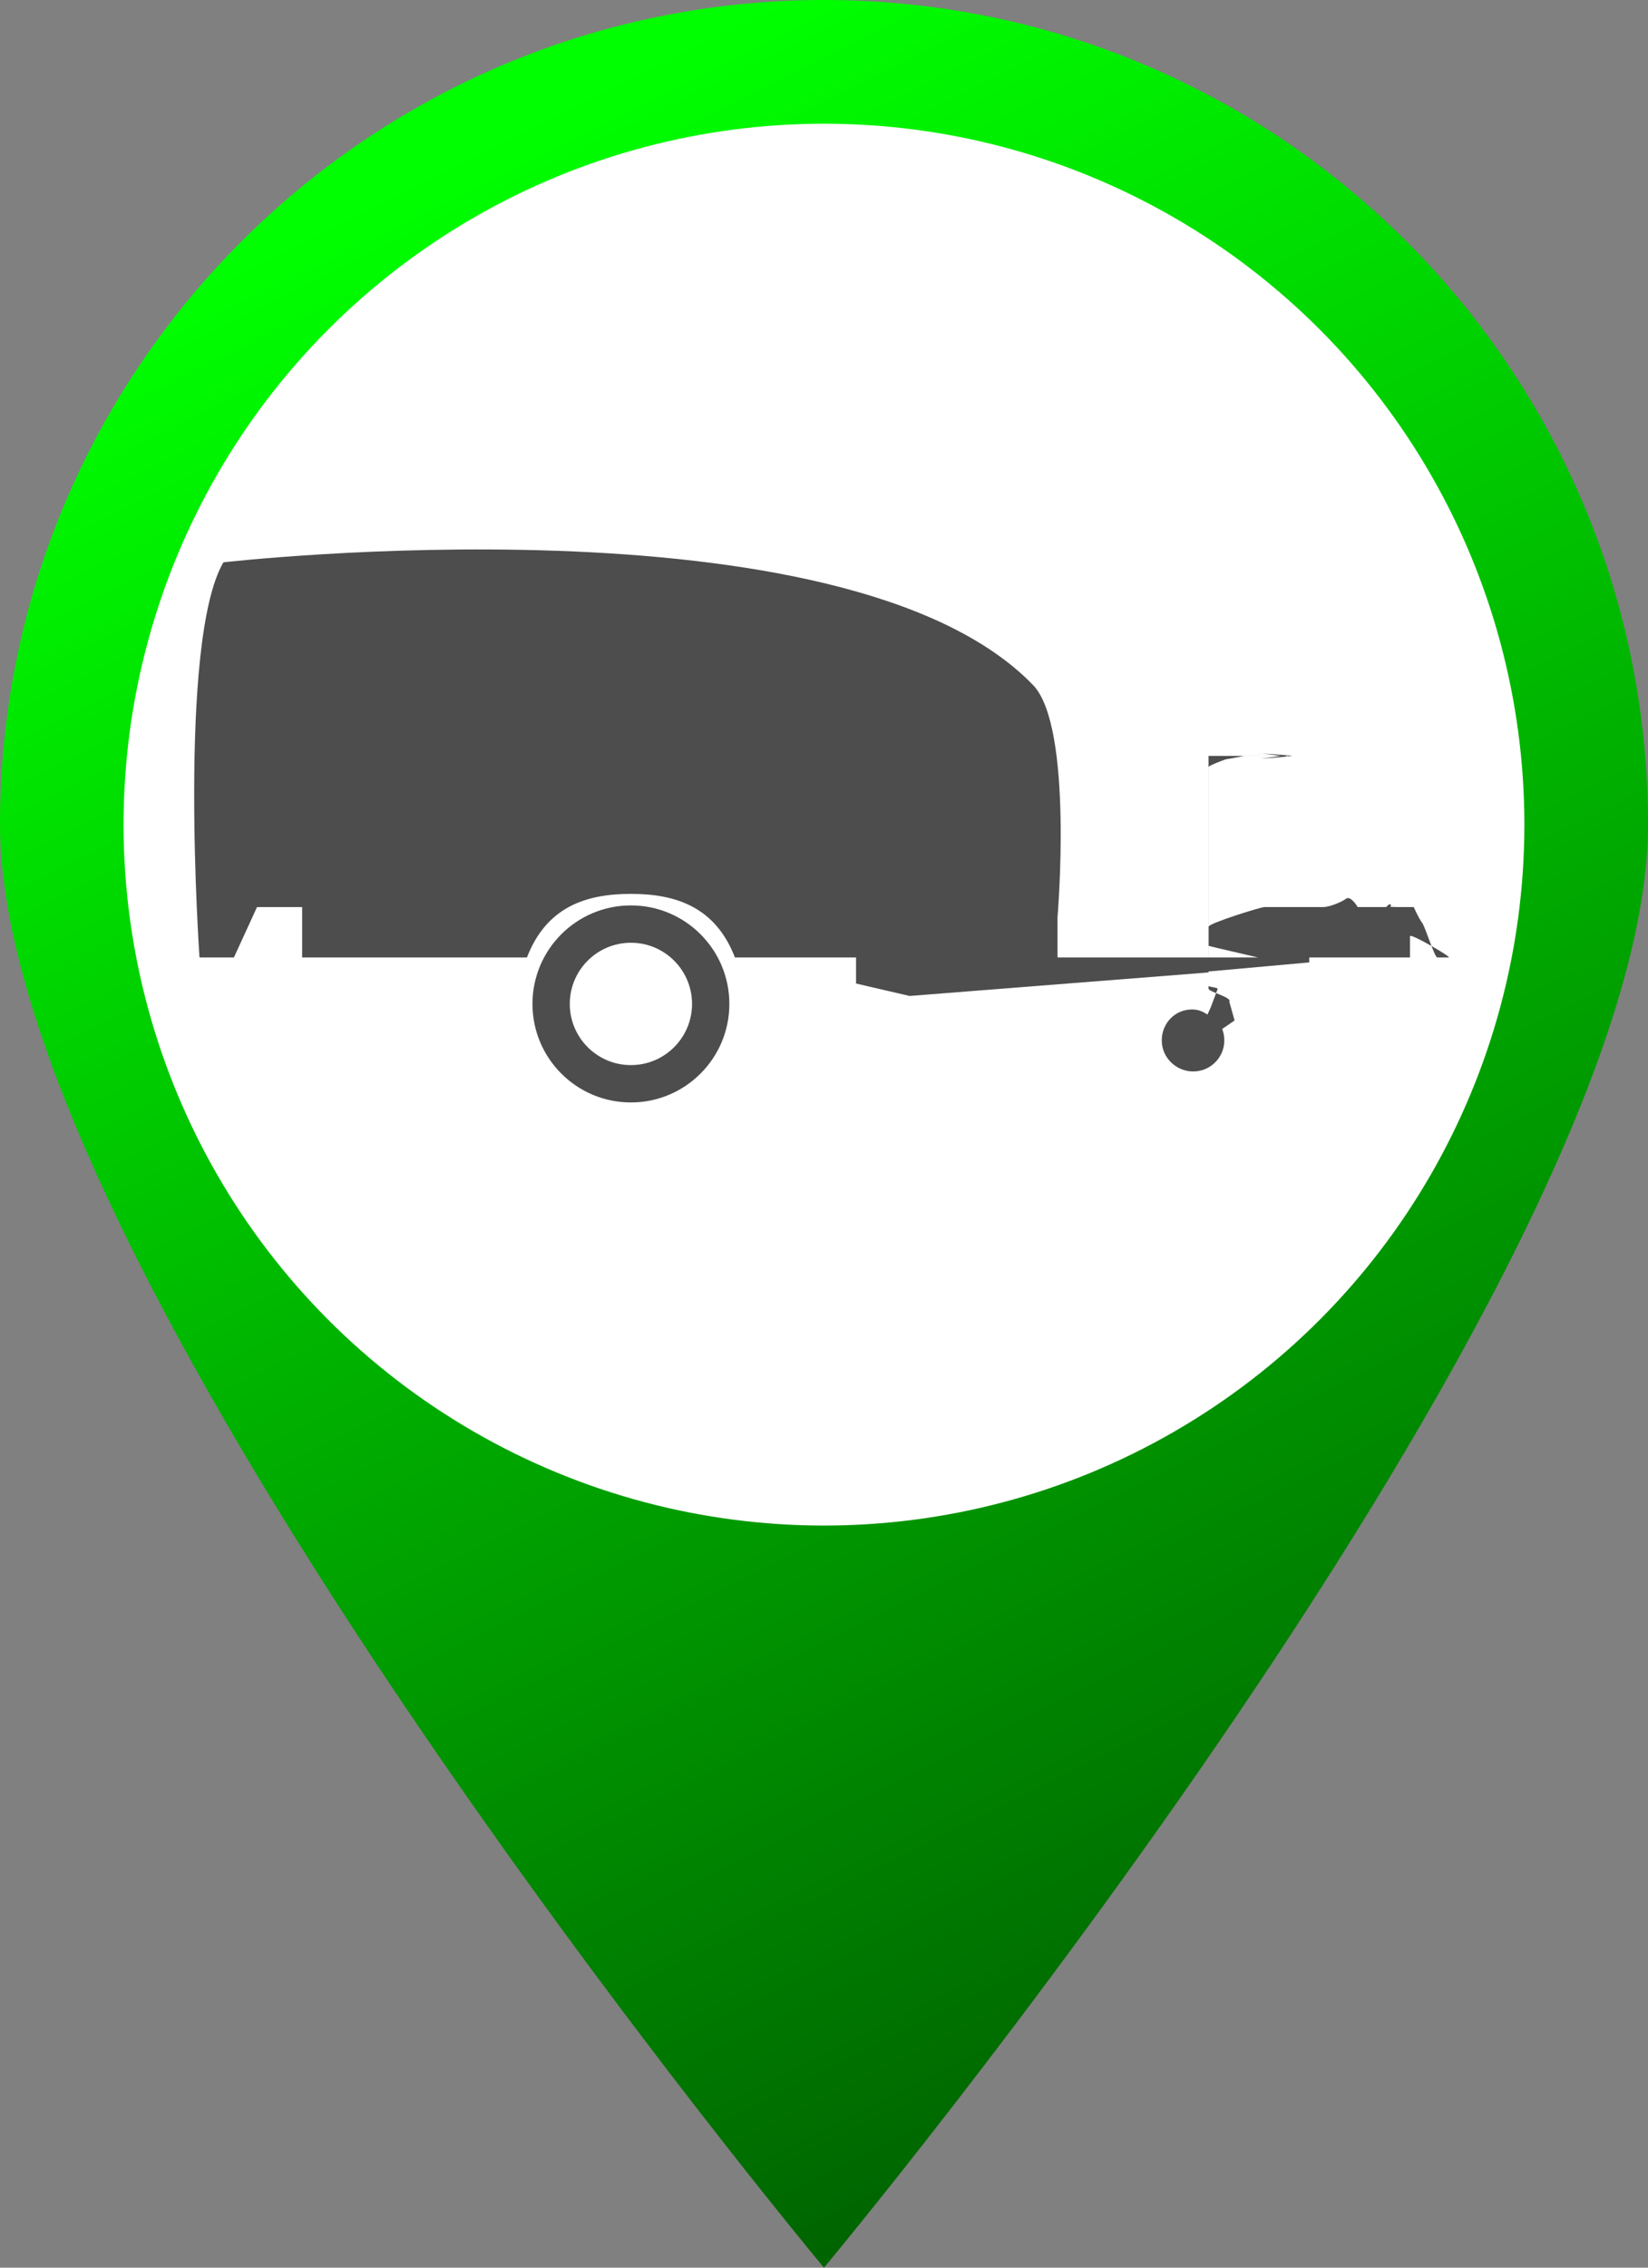
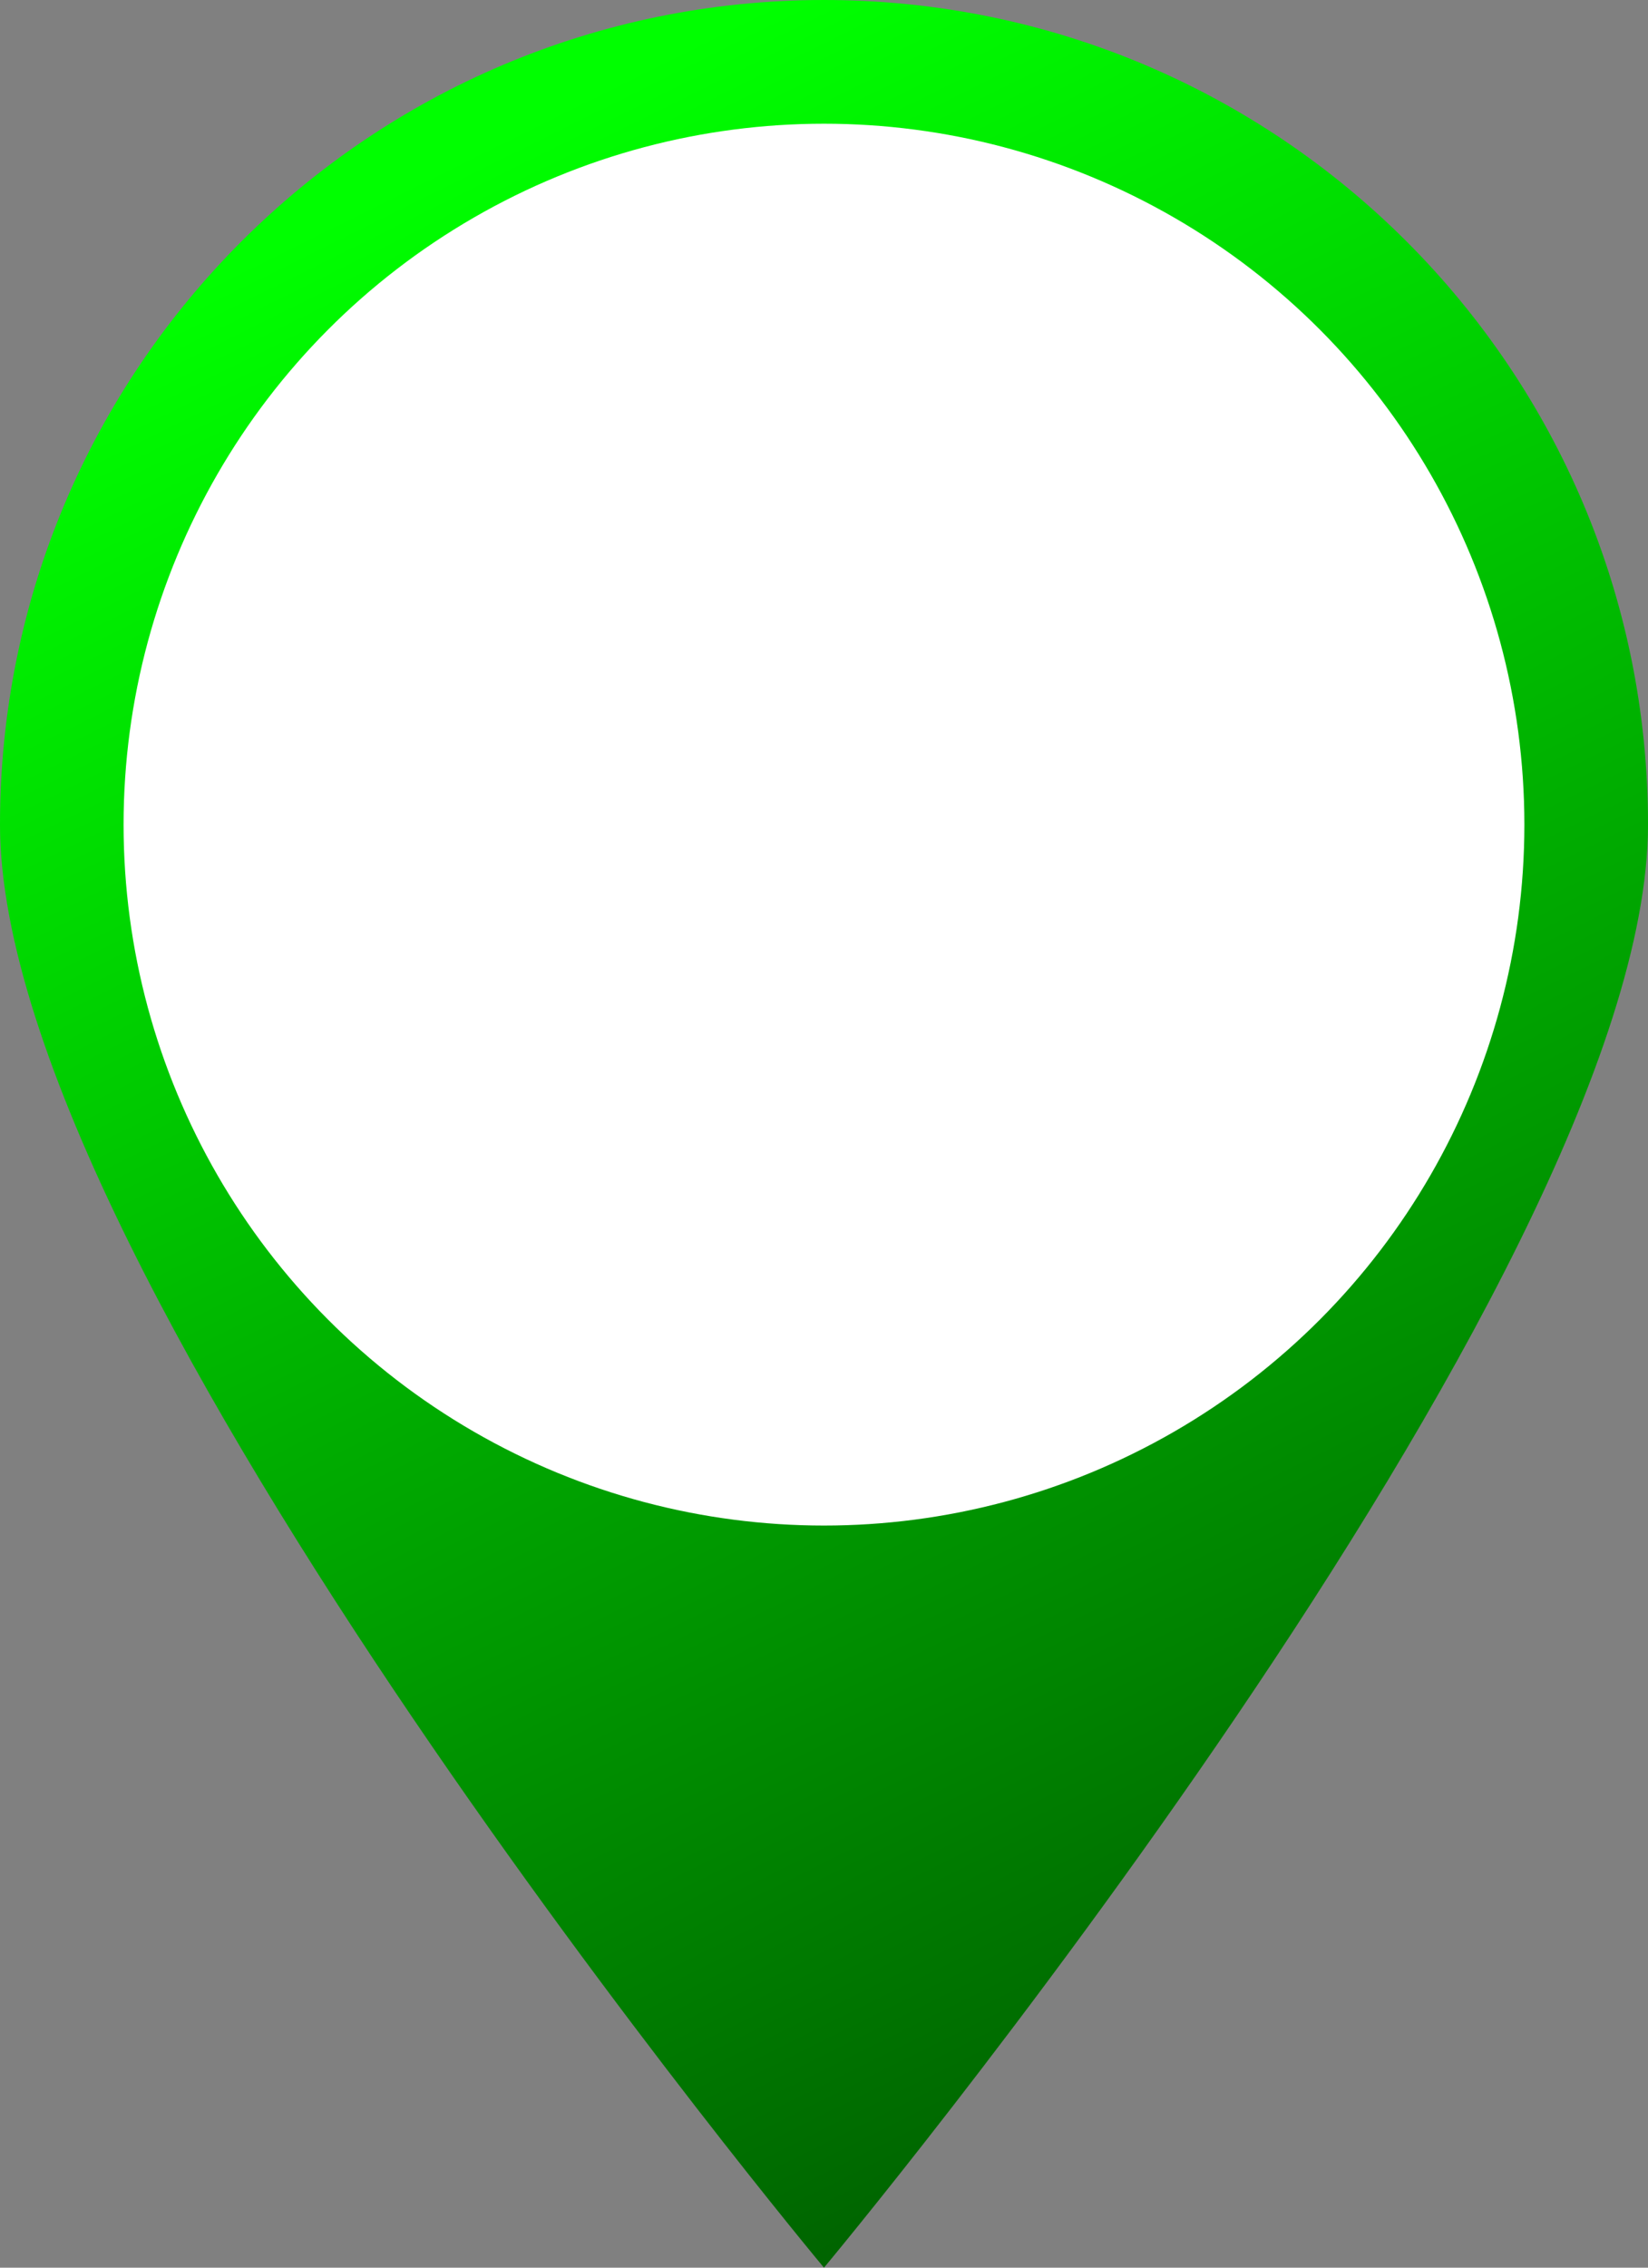
<svg xmlns="http://www.w3.org/2000/svg" version="1.1" x="0px" y="0px" width="32.727px" height="45px" viewBox="0 0 32.727 45" style="enable-background:new 0 0 32.727 45;" xml:space="preserve">
  <rect x="0" y="0" width="32.727" height="45" fill="#808080" stroke="none" />
  <g id="compresseur-vert">
    <g>
      <linearGradient id="SVGID_1_" gradientUnits="userSpaceOnUse" x1="9.806" y1="2.792" x2="28.971" y2="41.422">
        <stop offset="0" style="stop-color:#00FF00" />
        <stop offset="1" style="stop-color:#005B00" />
      </linearGradient>
      <path style="fill:url(#SVGID_1_);" d="M32.727,16.364C32.727,25.4,16.363,45,16.363,45S0,25.4,0,16.364C0,7.327,7.326,0,16.363,0    S32.727,7.327,32.727,16.364z" />
      <circle style="fill:#FFFFFF;" cx="16.363" cy="16.364" r="13.909" />
    </g>
    <g>
-       <path style="fill:#4D4D4D;" d="M28,18.578C28,18.509,28.84,19,28.771,19h-0.228c-0.055,0-0.239-0.604-0.299-0.684    C28.174,18.225,28.075,18,28.075,18s-0.198,0-0.32,0c-0.123,0-0.228-0.026-0.292,0.038c-0.063,0.063-0.012,0.097-0.012,0.097    c0.07,0.082,0.192-0.006,0.192-0.006s-0.334-0.023-0.246-0.006S27,18.344,27,18.344v0.484l0,0V18.39    c0-0.068,0.803-0.39,0.733-0.39h-1.456c0.13,0,0.383-0.109,0.451-0.164C26.822,17.76,26.962,18,26.962,18s0.373,0,0.466,0    c0.094,0,0.192,0.035,0.192-0.035c0-0.069-0.093,0.035-0.093,0.035s-0.513,0-0.642,0c-0.151,0-0.293,0-0.293,0h-0.29h-0.341    h-0.854C25.039,18,24,18.322,24,18.39v0.379C24,18.773,24.983,19,24.983,19H24v-1.171l0,0v-2l0,0V15h1.527    c0.018,0,0.033,0.025,0.04,0.01L25.588,15h0.164l0,0h-0.095C25.692,15,25,15.074,25,15.04v-0.073C25,14.932,25.692,15,25.657,15    h-0.213C25.41,15,25,14.932,25,14.966v0.073c0,0.034,0.41-0.04,0.444-0.04h0.308l0,0h-1.037c-0.002,0-0.334,0.066-0.357,0.066    c-0.024,0-0.357,0.129-0.357,0.154v0.608l0,0v2l0,0V19h-3v-0.803c0,0,0.321-3.766-0.485-4.602    c-3.725-3.857-16.08-2.436-16.08-2.436C3.522,12.736,3.962,19,3.962,19h0.683l0.459-1H6v1h4.464c0.387-1,1.167-1.262,2.065-1.262    S14.208,18,14.595,19H17v0.517l1.064,0.247L24,19.297v0.27c0,0.014,0.198,0.032,0.181,0.058l-0.141,0.374l-0.062,0.134    c-0.096-0.063-0.182-0.101-0.307-0.101c-0.34,0-0.6,0.275-0.6,0.615s0.284,0.615,0.624,0.615s0.618-0.275,0.618-0.615    c0-0.08-0.014-0.157-0.042-0.228l0.246-0.169l-0.105-0.374C24.472,19.793,24,19.68,24,19.62v-0.342l2-0.18V19h1.733    C27.803,19,27,18.838,27,18.769V19h1V18.578z" />
-       <path style="fill:#4D4D4D;" d="M12.529,17.967c-1.08,0-1.955,0.875-1.955,1.955c0,1.079,0.875,1.955,1.955,1.955    s1.955-0.876,1.955-1.955C14.484,18.842,13.609,17.967,12.529,17.967z M12.529,21.136c-0.67,0-1.214-0.544-1.214-1.214    c0-0.671,0.544-1.214,1.214-1.214s1.214,0.543,1.214,1.214C13.743,20.592,13.199,21.136,12.529,21.136z" />
-     </g>
+       </g>
  </g>
  <g id="Layer_1">
</g>
</svg>